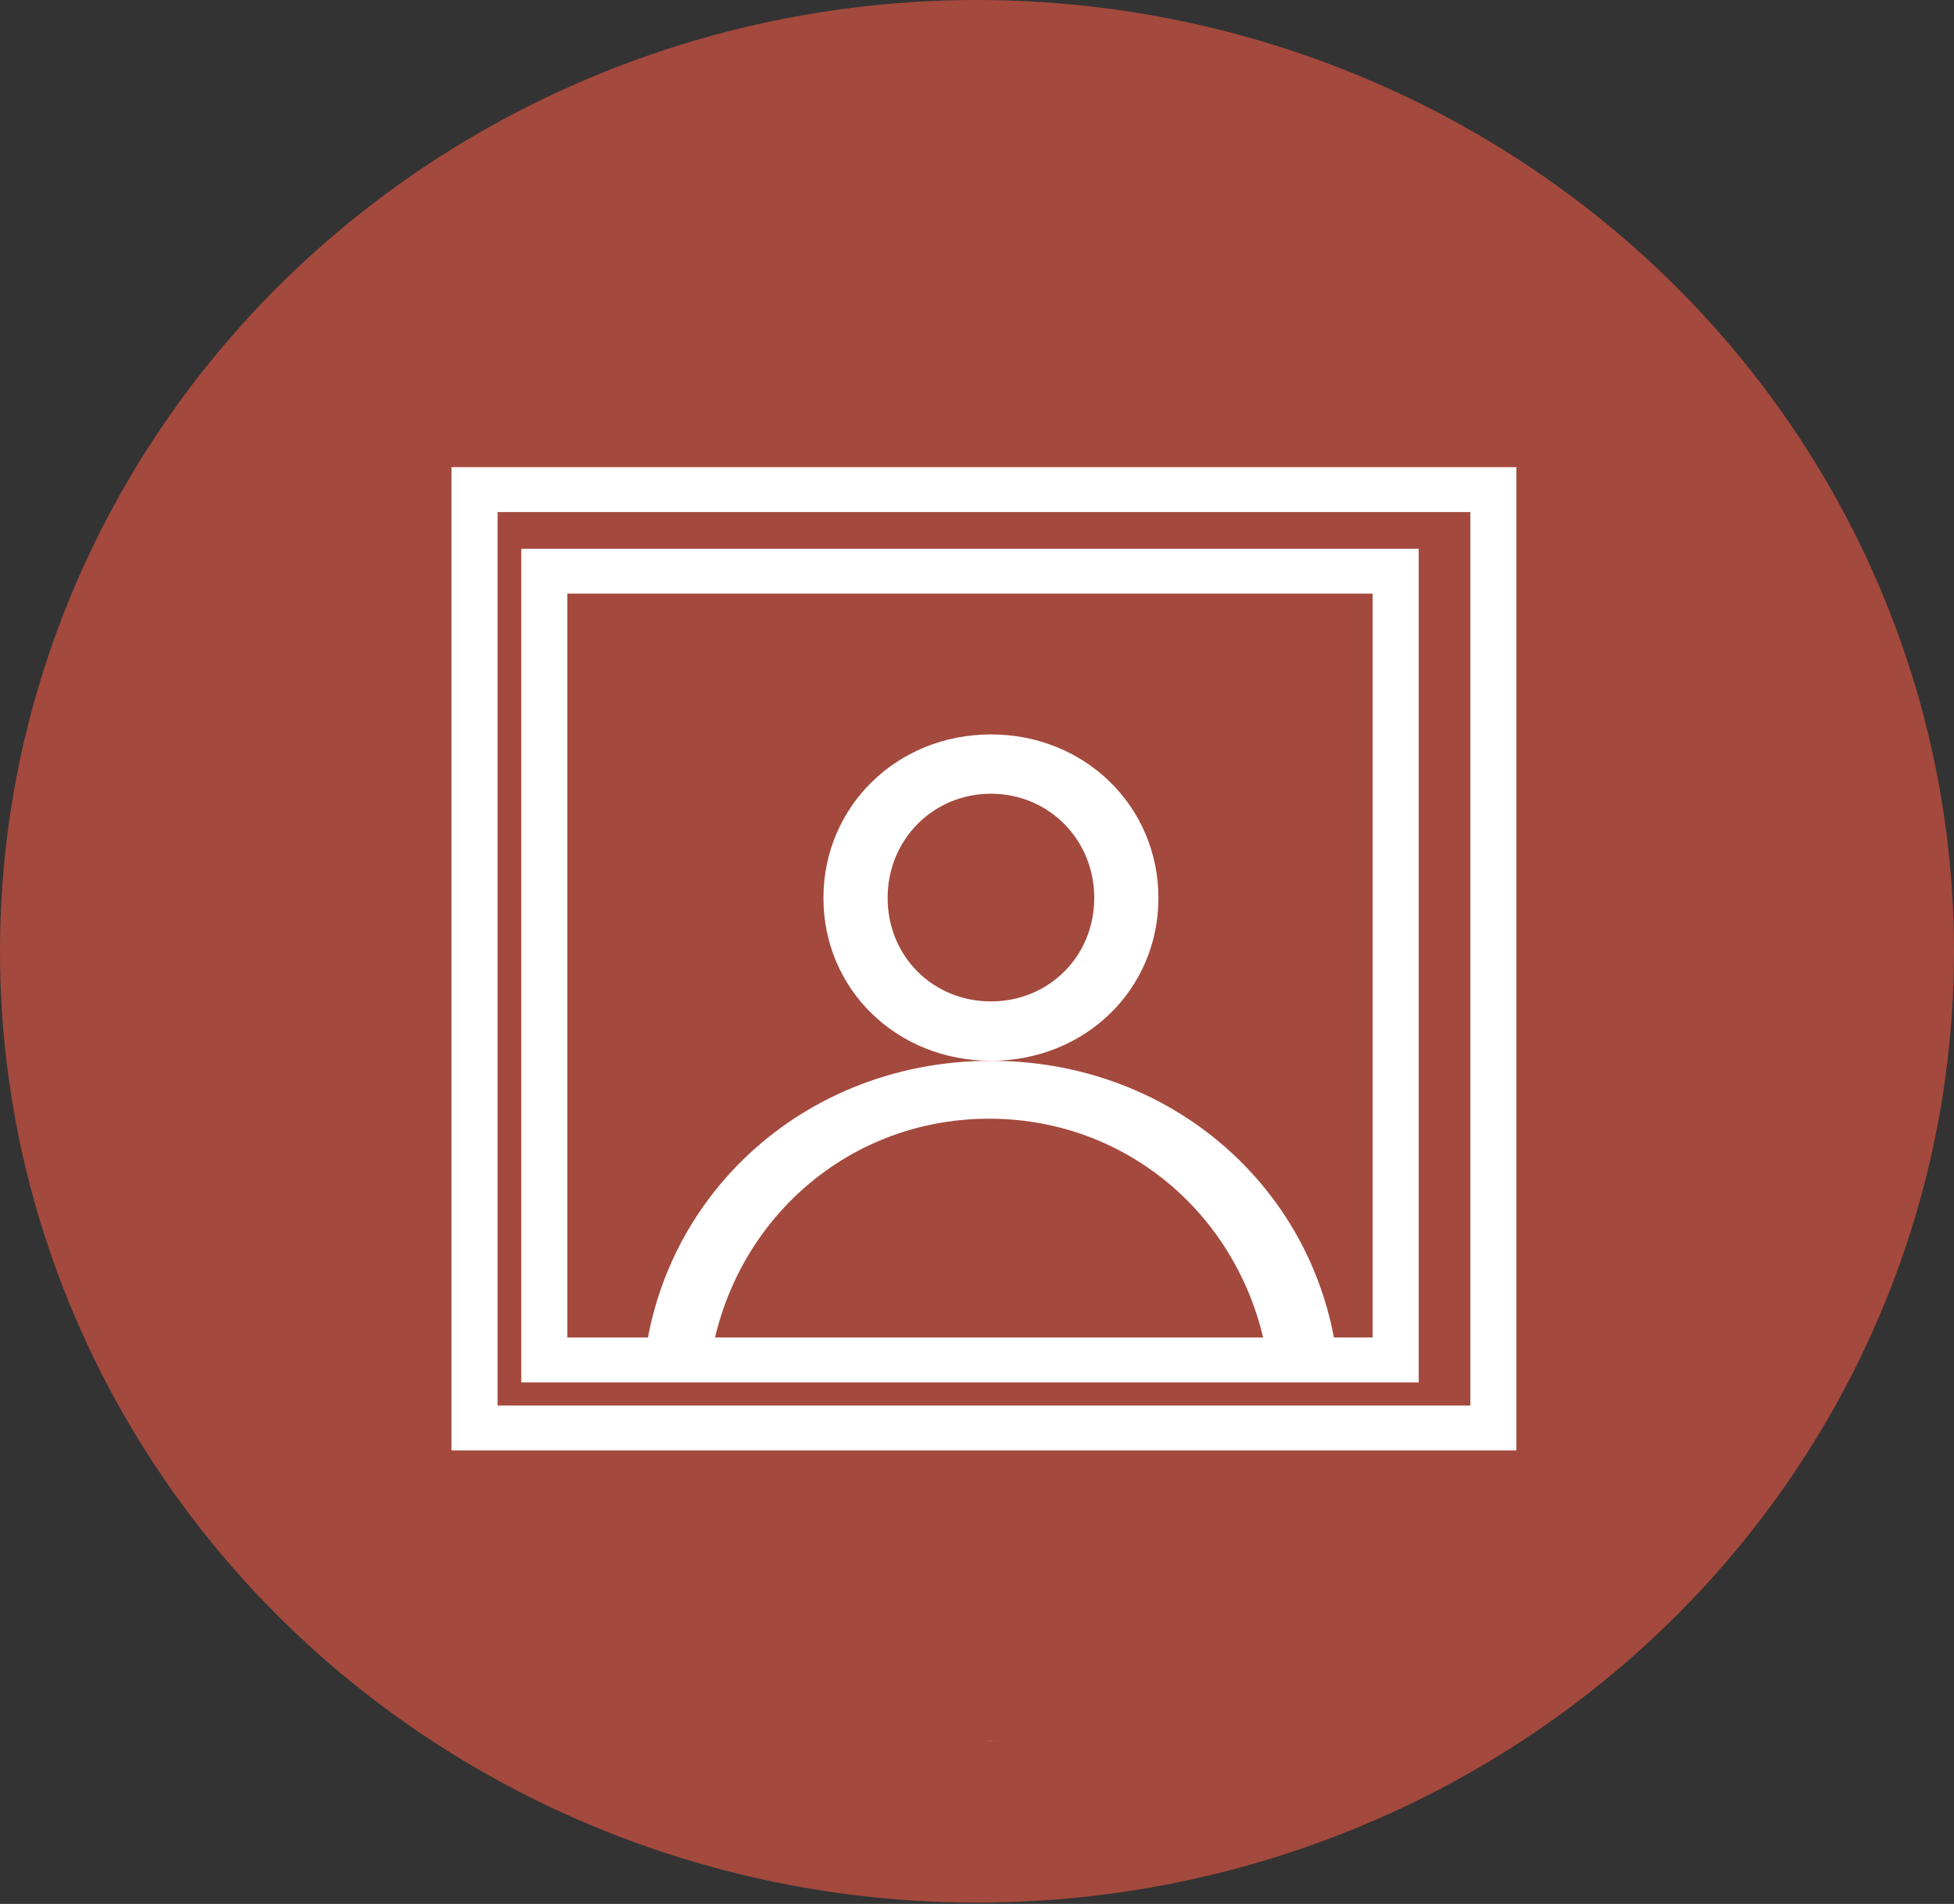
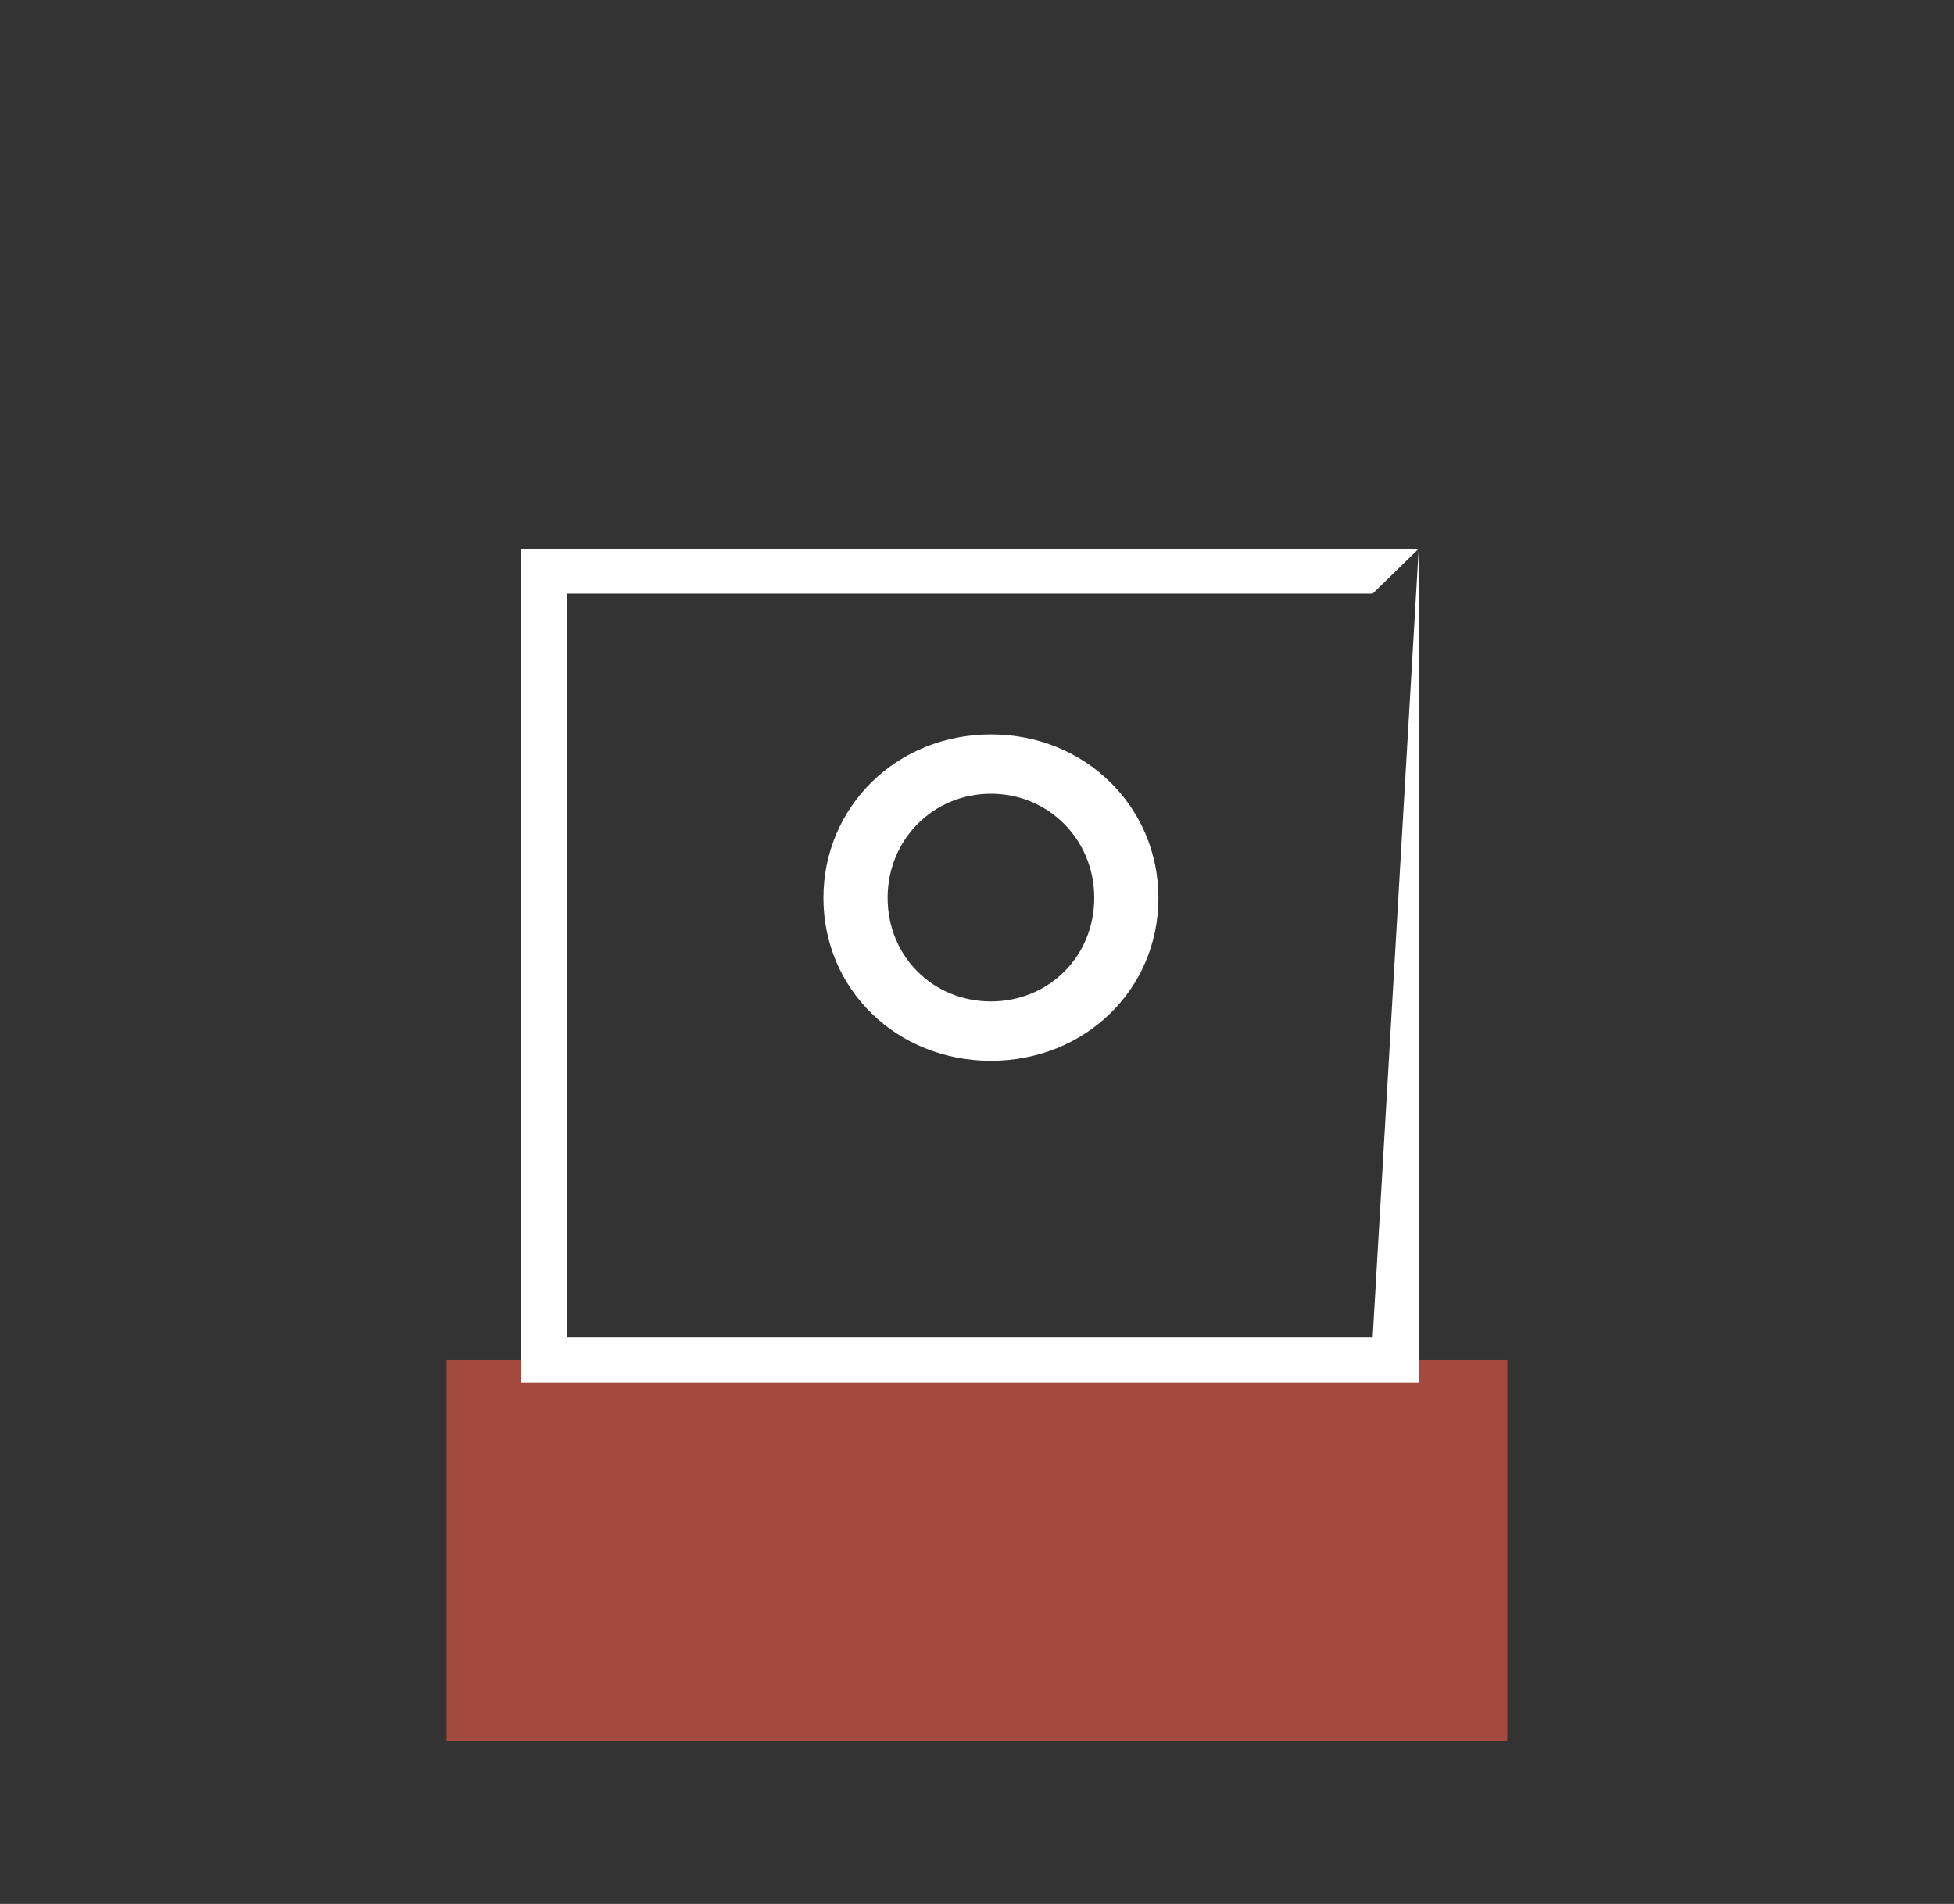
<svg xmlns="http://www.w3.org/2000/svg" width="39px" height="38px" viewBox="0 0 39 38" version="1.1">
  <rect x="0" y="0" width="39" height="38" fill="#333333" stroke="none" />
  <title>Group Copy 2</title>
  <g id="Hoteles-Comfort" stroke="none" stroke-width="1" fill="none" fill-rule="evenodd">
    <g id="Málaga-Centro---About" transform="translate(-762, -3120)">
      <g id="Group-Copy-2" transform="translate(762, 3120)">
        <g id="Group-12" fill="#A4493D">
-           <ellipse id="Oval-Copy-2" cx="19.5" cy="18.987" rx="19.5" ry="18.987" />
-         </g>
+           </g>
        <g id="Group-11" transform="translate(8.691, 9.229)">
          <path d="M13.149,8.692 C13.149,7.529 12.241,6.613 11.087,6.613 C9.933,6.613 9.025,7.529 9.025,8.692 C9.025,9.861 9.933,10.758 11.087,10.758 C12.241,10.758 13.149,9.861 13.149,8.692 M14.43,8.694 C14.43,10.519 12.967,11.943 11.087,11.943 C9.208,11.943 7.744,10.519 7.744,8.694 C7.744,6.87 9.208,5.429 11.087,5.429 C12.967,5.429 14.43,6.87 14.43,8.694" id="Fill-7" fill="#FFFFFF" />
-           <path d="M16.682,18.869 C16.682,15.641 14.201,13.099 11.05,13.099 C7.899,13.099 5.418,15.641 5.418,18.869 C5.418,22.114 7.899,24.606 11.05,24.606 C14.201,24.606 16.682,22.114 16.682,18.869 M18.051,18.746 C18.051,22.547 15.003,25.514 11.087,25.514 C7.172,25.514 4.123,22.547 4.123,18.746 C4.123,14.946 7.172,11.943 11.087,11.943 C15.003,11.943 18.051,14.946 18.051,18.746" id="Fill-7" fill="#FFFFFF" />
          <rect id="Rectangle" fill="#A4493D" x="0.223" y="17.914" width="21.171" height="7.6" />
-           <path d="M19.625,1.724 L1.713,1.724 L1.713,18.362 L19.625,18.362 L19.625,1.724 Z M18.706,2.619 L18.706,17.466 L2.632,17.466 L2.632,2.619 L18.706,2.619 Z" id="Rectangle" fill="#FFFFFF" fill-rule="nonzero" />
-           <path d="M21.575,0.095 L0.32,0.095 L0.32,19.719 L21.575,19.719 L21.575,0.095 Z M20.656,0.991 L20.656,18.824 L1.24,18.824 L1.24,0.991 L20.656,0.991 Z" id="Rectangle" fill="#FFFFFF" fill-rule="nonzero" />
+           <path d="M19.625,1.724 L1.713,1.724 L1.713,18.362 L19.625,18.362 L19.625,1.724 Z L18.706,17.466 L2.632,17.466 L2.632,2.619 L18.706,2.619 Z" id="Rectangle" fill="#FFFFFF" fill-rule="nonzero" />
        </g>
      </g>
    </g>
  </g>
</svg>